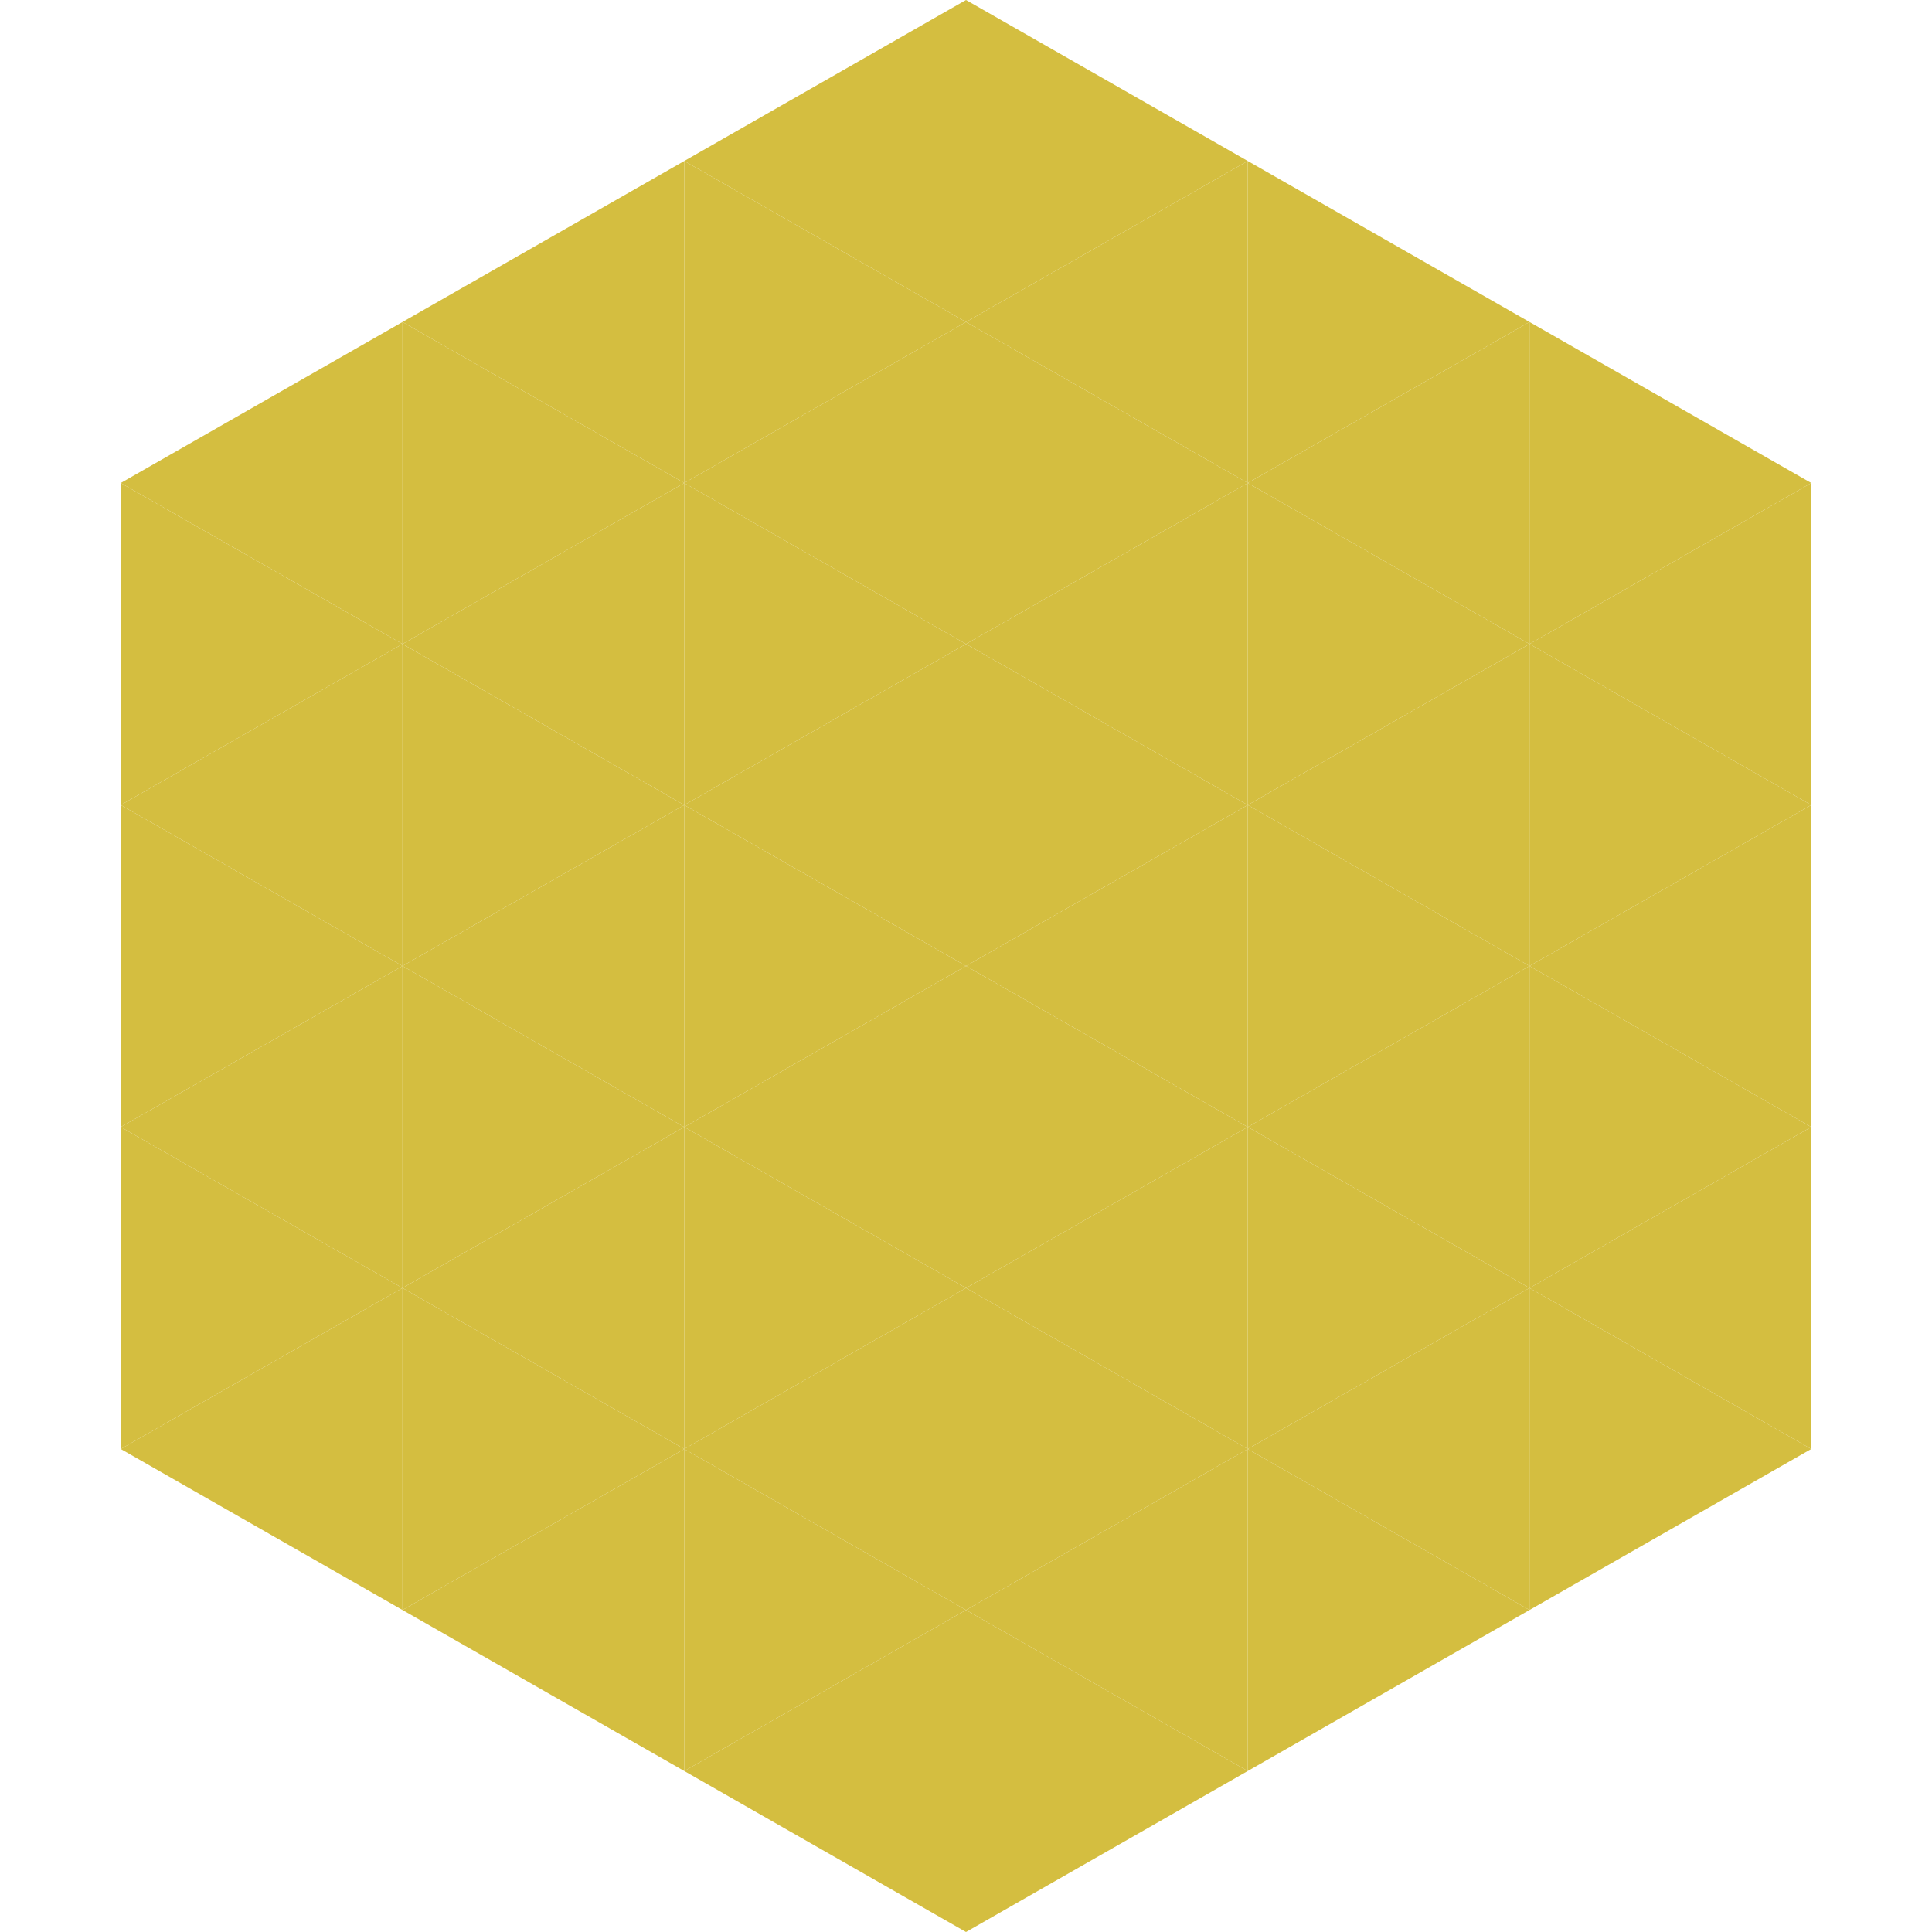
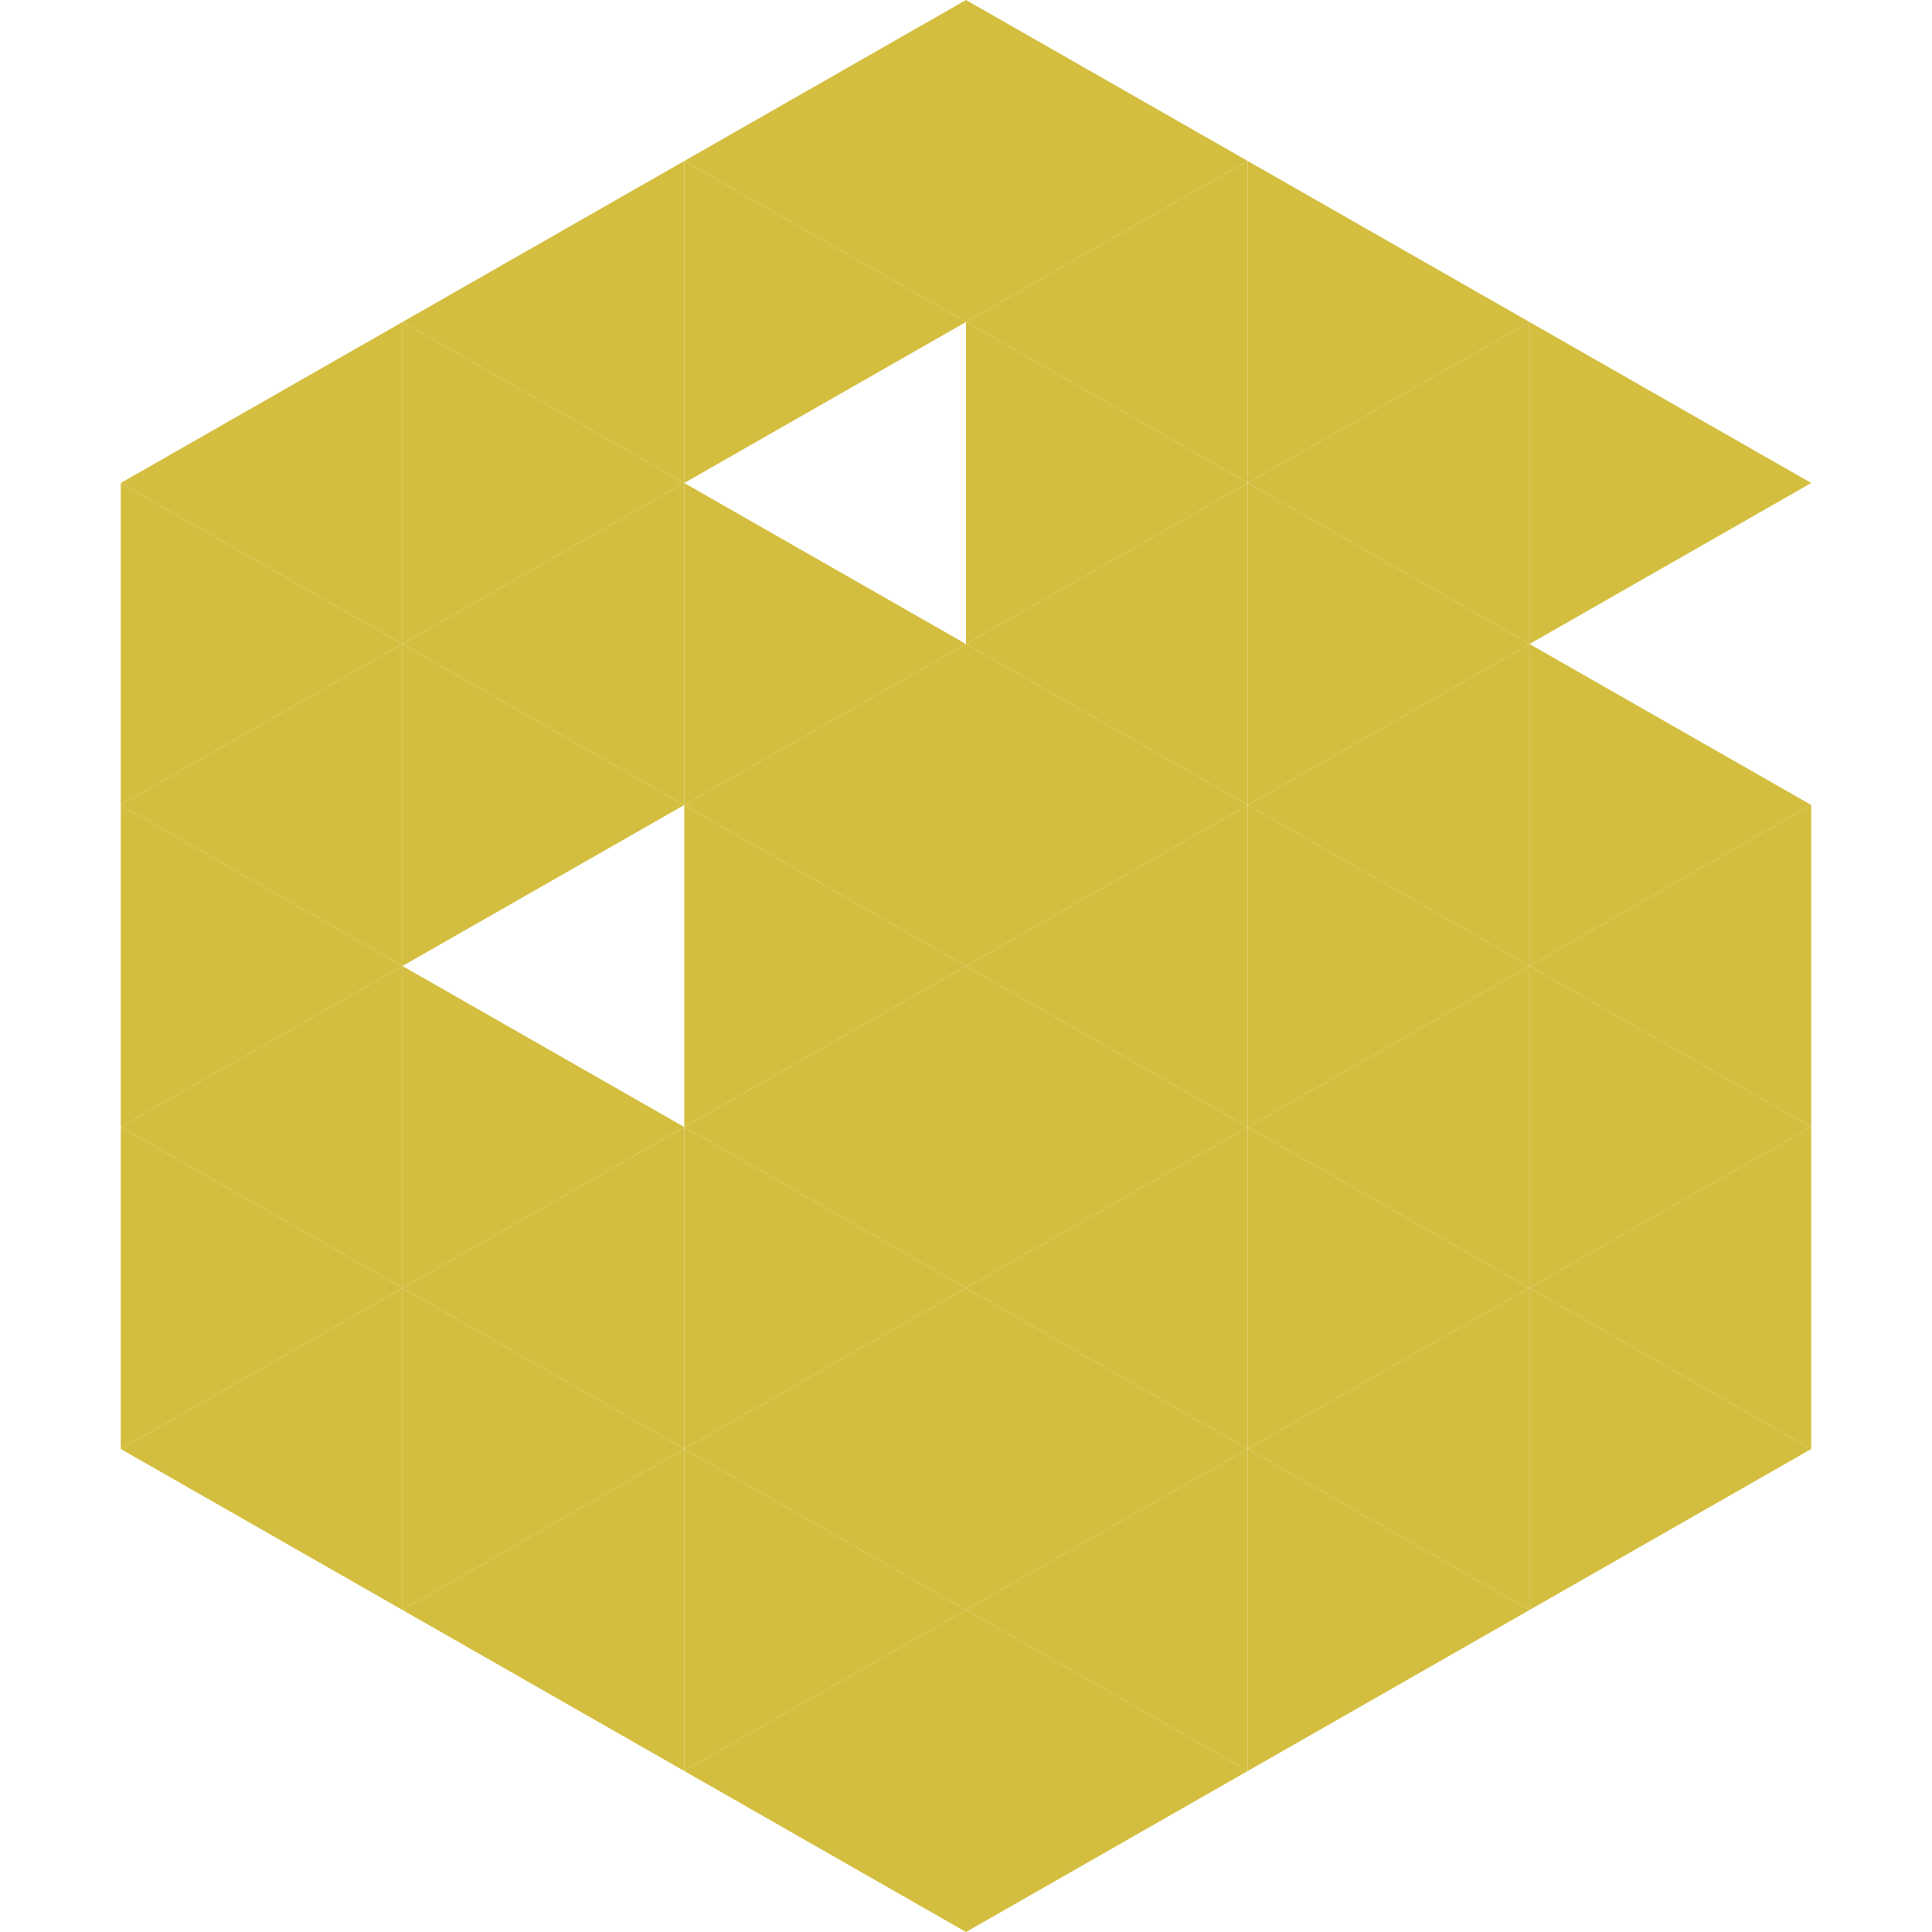
<svg xmlns="http://www.w3.org/2000/svg" width="240" height="240">
  <polygon points="50,40 15,60 50,80" style="fill:rgb(212,190,64)" />
  <polygon points="190,40 225,60 190,80" style="fill:rgb(212,190,64)" />
  <polygon points="15,60 50,80 15,100" style="fill:rgb(212,190,64)" />
-   <polygon points="225,60 190,80 225,100" style="fill:rgb(212,190,64)" />
  <polygon points="50,80 15,100 50,120" style="fill:rgb(212,190,64)" />
  <polygon points="190,80 225,100 190,120" style="fill:rgb(212,190,64)" />
  <polygon points="15,100 50,120 15,140" style="fill:rgb(212,190,64)" />
  <polygon points="225,100 190,120 225,140" style="fill:rgb(212,190,64)" />
  <polygon points="50,120 15,140 50,160" style="fill:rgb(212,190,64)" />
  <polygon points="190,120 225,140 190,160" style="fill:rgb(212,190,64)" />
  <polygon points="15,140 50,160 15,180" style="fill:rgb(212,190,64)" />
  <polygon points="225,140 190,160 225,180" style="fill:rgb(212,190,64)" />
  <polygon points="50,160 15,180 50,200" style="fill:rgb(212,190,64)" />
  <polygon points="190,160 225,180 190,200" style="fill:rgb(212,190,64)" />
  <polygon points="15,180 50,200 15,220" style="fill:rgb(255,255,255); fill-opacity:0" />
  <polygon points="225,180 190,200 225,220" style="fill:rgb(255,255,255); fill-opacity:0" />
  <polygon points="50,0 85,20 50,40" style="fill:rgb(255,255,255); fill-opacity:0" />
  <polygon points="190,0 155,20 190,40" style="fill:rgb(255,255,255); fill-opacity:0" />
  <polygon points="85,20 50,40 85,60" style="fill:rgb(212,190,64)" />
  <polygon points="155,20 190,40 155,60" style="fill:rgb(212,190,64)" />
  <polygon points="50,40 85,60 50,80" style="fill:rgb(212,190,64)" />
  <polygon points="190,40 155,60 190,80" style="fill:rgb(212,190,64)" />
  <polygon points="85,60 50,80 85,100" style="fill:rgb(212,190,64)" />
  <polygon points="155,60 190,80 155,100" style="fill:rgb(212,190,64)" />
  <polygon points="50,80 85,100 50,120" style="fill:rgb(212,190,64)" />
  <polygon points="190,80 155,100 190,120" style="fill:rgb(212,190,64)" />
-   <polygon points="85,100 50,120 85,140" style="fill:rgb(212,190,64)" />
  <polygon points="155,100 190,120 155,140" style="fill:rgb(212,190,64)" />
  <polygon points="50,120 85,140 50,160" style="fill:rgb(212,190,64)" />
  <polygon points="190,120 155,140 190,160" style="fill:rgb(212,190,64)" />
  <polygon points="85,140 50,160 85,180" style="fill:rgb(212,190,64)" />
  <polygon points="155,140 190,160 155,180" style="fill:rgb(212,190,64)" />
  <polygon points="50,160 85,180 50,200" style="fill:rgb(212,190,64)" />
  <polygon points="190,160 155,180 190,200" style="fill:rgb(212,190,64)" />
  <polygon points="85,180 50,200 85,220" style="fill:rgb(212,190,64)" />
  <polygon points="155,180 190,200 155,220" style="fill:rgb(212,190,64)" />
  <polygon points="120,0 85,20 120,40" style="fill:rgb(212,190,64)" />
  <polygon points="120,0 155,20 120,40" style="fill:rgb(212,190,64)" />
  <polygon points="85,20 120,40 85,60" style="fill:rgb(212,190,64)" />
  <polygon points="155,20 120,40 155,60" style="fill:rgb(212,190,64)" />
-   <polygon points="120,40 85,60 120,80" style="fill:rgb(212,190,64)" />
  <polygon points="120,40 155,60 120,80" style="fill:rgb(212,190,64)" />
  <polygon points="85,60 120,80 85,100" style="fill:rgb(212,190,64)" />
  <polygon points="155,60 120,80 155,100" style="fill:rgb(212,190,64)" />
  <polygon points="120,80 85,100 120,120" style="fill:rgb(212,190,64)" />
  <polygon points="120,80 155,100 120,120" style="fill:rgb(212,190,64)" />
  <polygon points="85,100 120,120 85,140" style="fill:rgb(212,190,64)" />
  <polygon points="155,100 120,120 155,140" style="fill:rgb(212,190,64)" />
  <polygon points="120,120 85,140 120,160" style="fill:rgb(212,190,64)" />
  <polygon points="120,120 155,140 120,160" style="fill:rgb(212,190,64)" />
  <polygon points="85,140 120,160 85,180" style="fill:rgb(212,190,64)" />
  <polygon points="155,140 120,160 155,180" style="fill:rgb(212,190,64)" />
  <polygon points="120,160 85,180 120,200" style="fill:rgb(212,190,64)" />
  <polygon points="120,160 155,180 120,200" style="fill:rgb(212,190,64)" />
  <polygon points="85,180 120,200 85,220" style="fill:rgb(212,190,64)" />
  <polygon points="155,180 120,200 155,220" style="fill:rgb(212,190,64)" />
  <polygon points="120,200 85,220 120,240" style="fill:rgb(212,190,64)" />
  <polygon points="120,200 155,220 120,240" style="fill:rgb(212,190,64)" />
  <polygon points="85,220 120,240 85,260" style="fill:rgb(255,255,255); fill-opacity:0" />
  <polygon points="155,220 120,240 155,260" style="fill:rgb(255,255,255); fill-opacity:0" />
</svg>